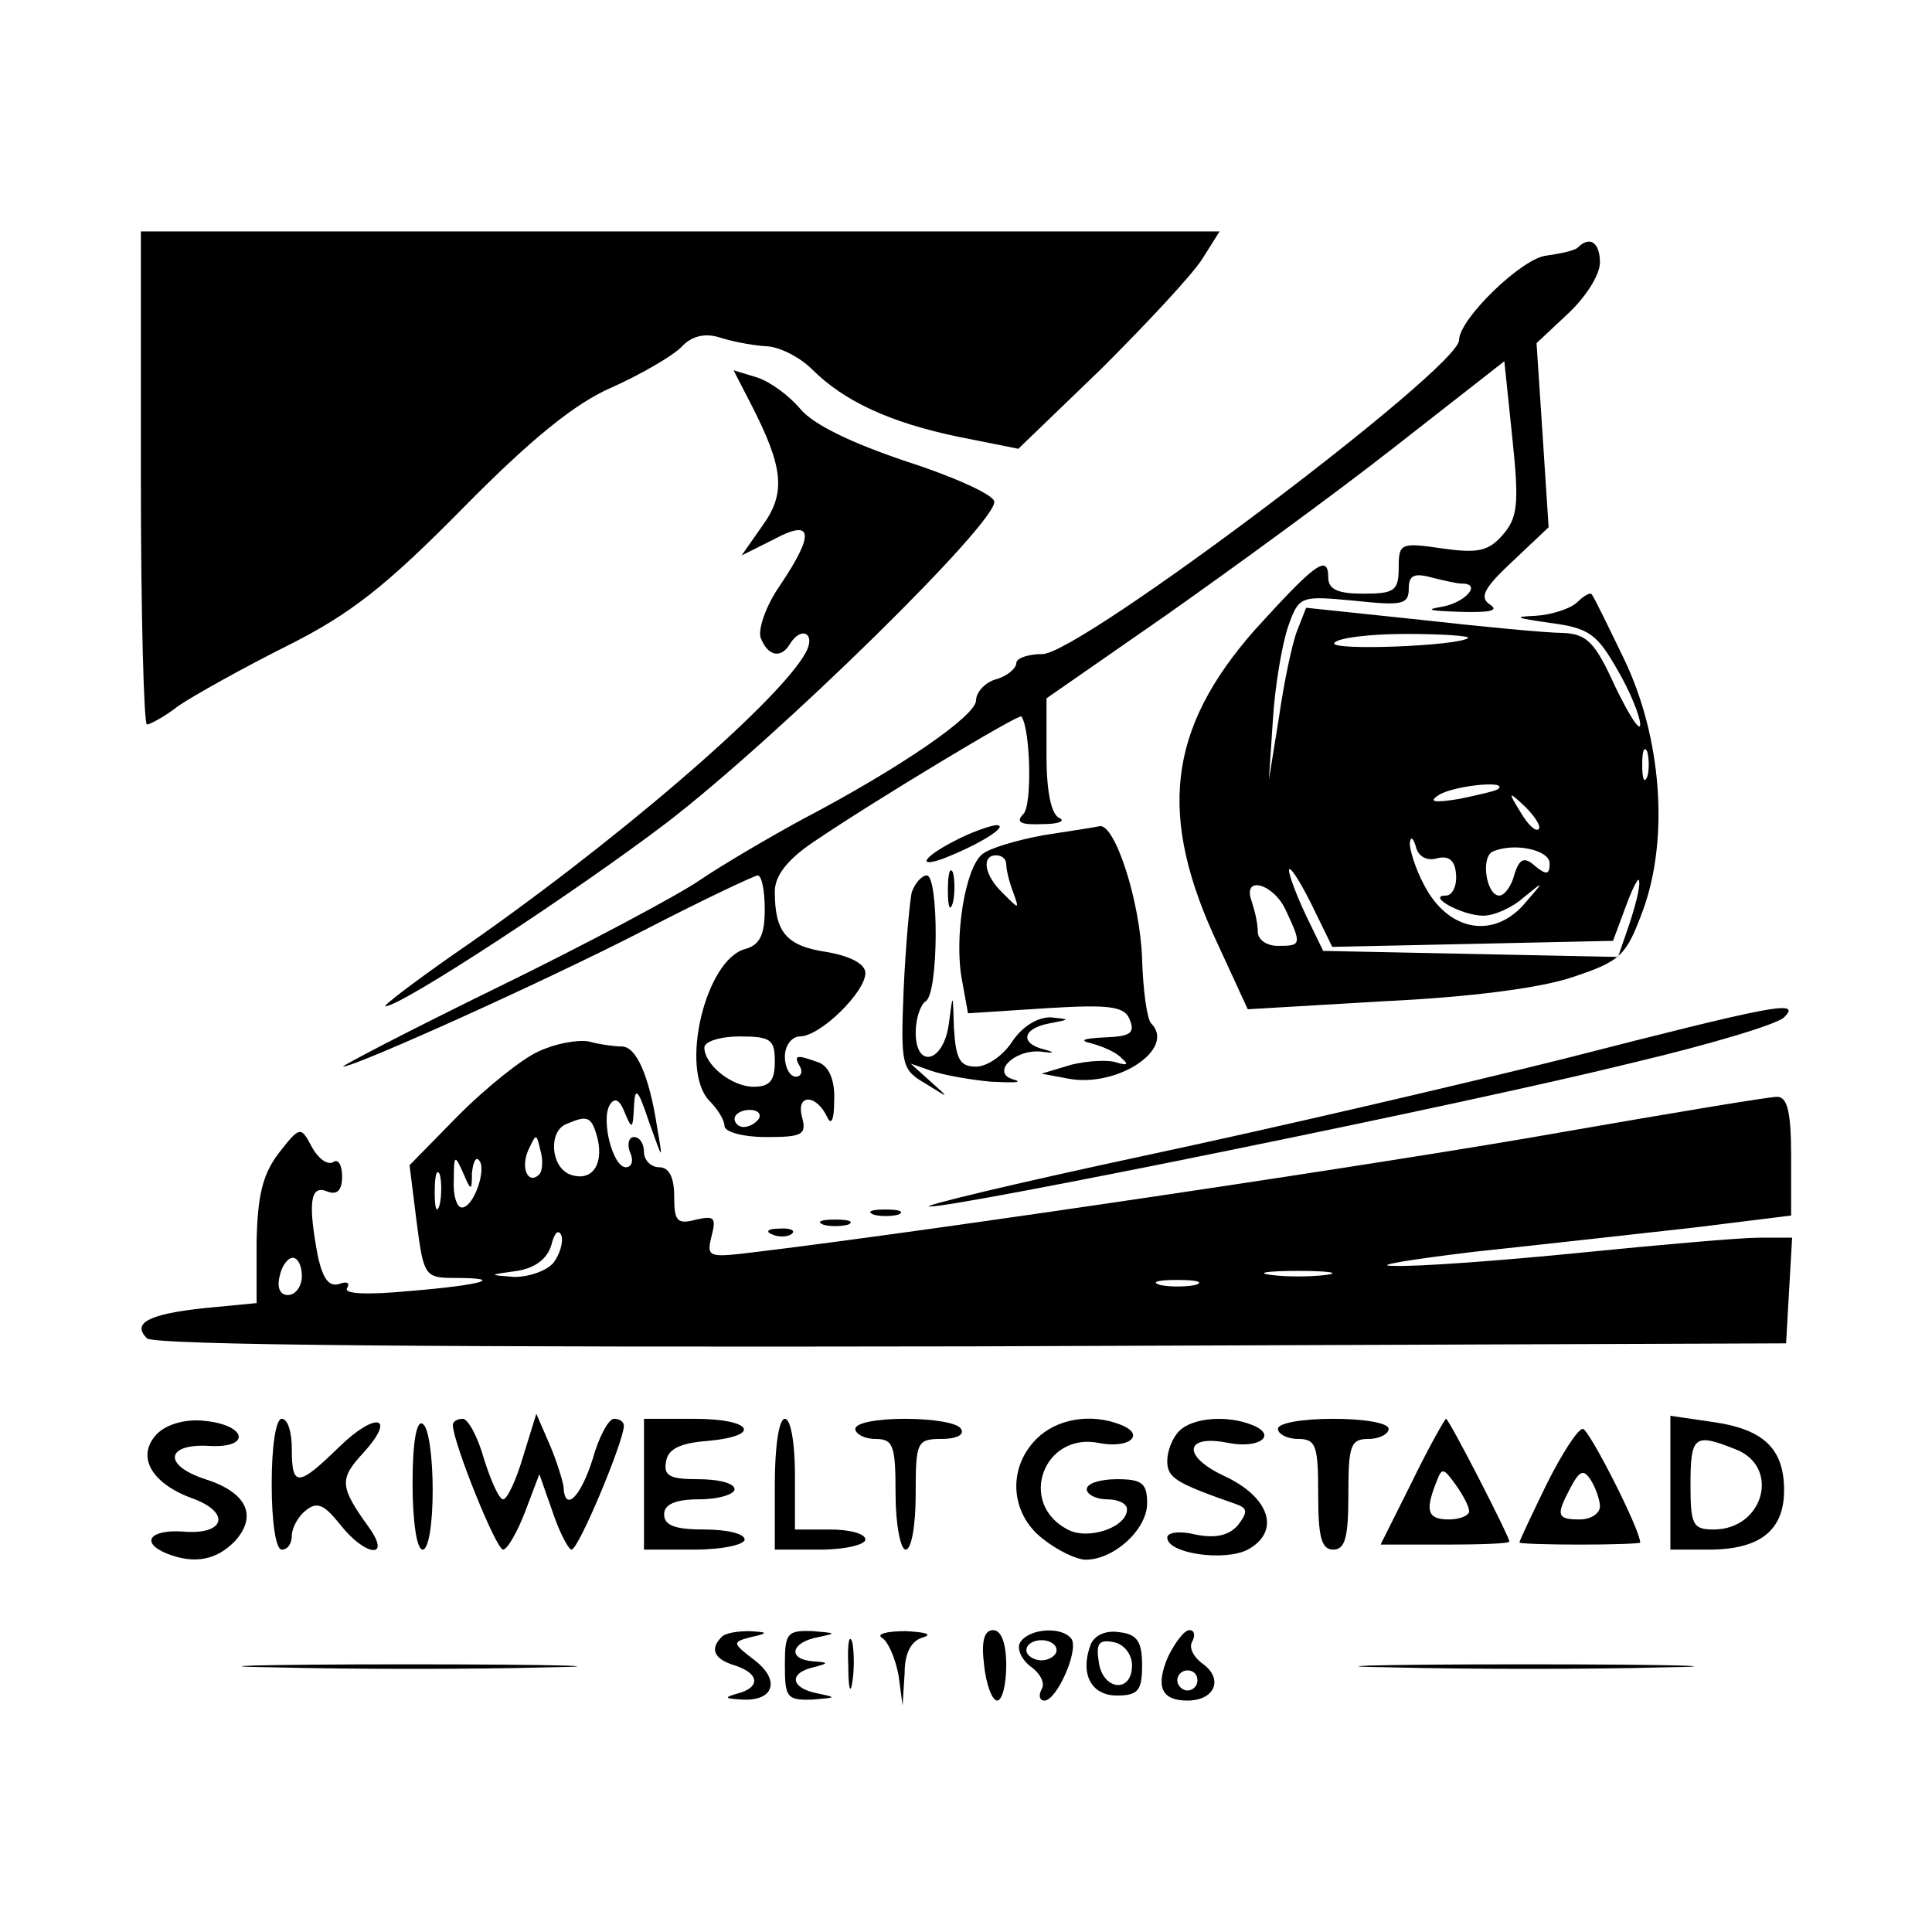
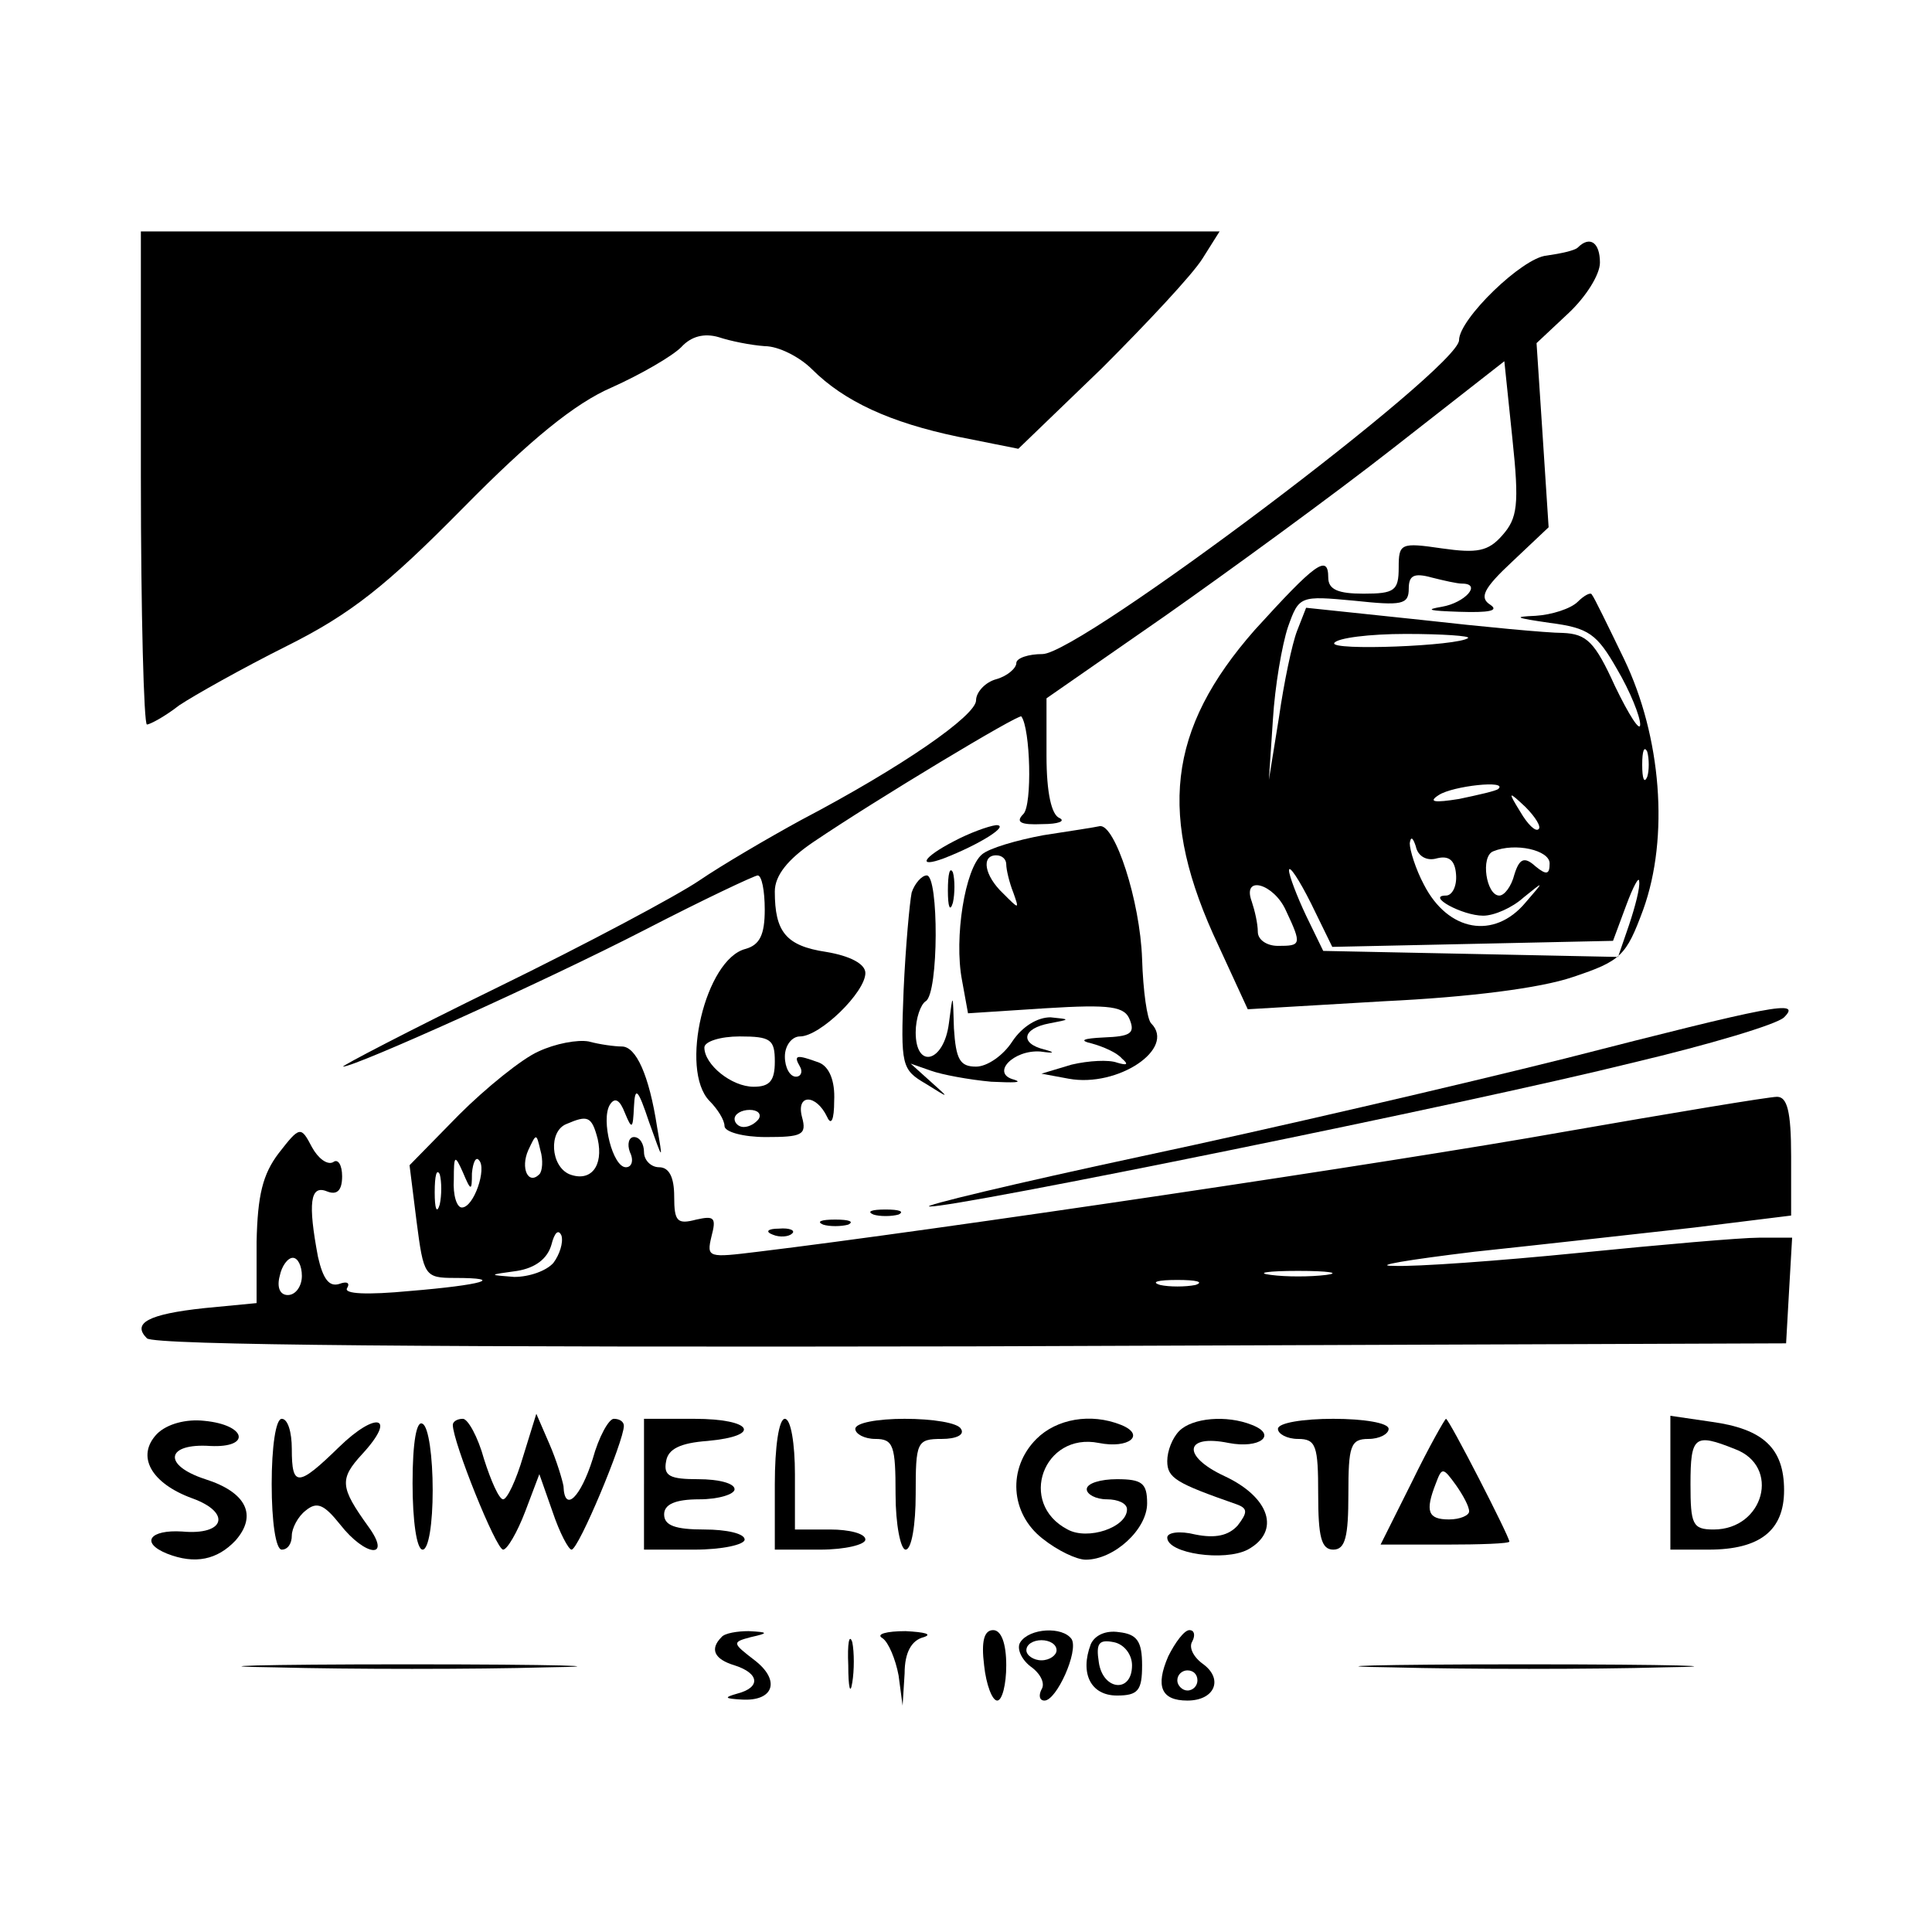
<svg xmlns="http://www.w3.org/2000/svg" version="1.0" width="192pt" height="192pt" viewBox="0 0 192 192" preserveAspectRatio="xMidYMid meet">
  <g transform="translate(0,192) scale(0.1,-0.1)" fill="#000000" stroke="none">
    <path d="M140 1445 c0 -135 3 -245 6 -245 3 0 18 8 32 19 15 10 63 37 107 59 64 32 99 60 175 137 67 68 111 104 148 120 29 13 60 31 69 40 10 11 23 14 37 10 12 -4 32 -8 46 -9 14 0 35 -11 47 -23 32 -32 78 -53 145 -67 l60 -12 83 80 c45 45 90 93 100 109 l17 27 -536 0 -536 0 0 -245z" />
    <path d="M1568 1674 c-3 -3 -17 -6 -31 -8 -24 -2 -87 -63 -87 -84 0 -28 -377 -312 -414 -312 -14 0 -26 -4 -26 -9 0 -5 -9 -13 -20 -16 -11 -3 -20 -13 -20 -21 0 -15 -73 -66 -174 -119 -33 -18 -79 -45 -101 -60 -22 -15 -112 -63 -200 -106 -88 -43 -157 -79 -154 -79 12 0 199 84 300 136 58 30 109 54 112 54 4 0 7 -15 7 -34 0 -25 -5 -35 -19 -39 -40 -10 -66 -120 -36 -151 8 -8 15 -19 15 -25 0 -6 19 -11 41 -11 36 0 41 2 36 20 -6 23 14 23 25 0 4 -9 7 -3 7 16 1 20 -5 34 -15 38 -22 8 -26 8 -19 -4 3 -5 1 -10 -4 -10 -6 0 -11 9 -11 20 0 11 7 20 15 20 20 0 65 44 65 63 0 9 -15 17 -39 21 -40 6 -51 20 -51 60 0 16 13 32 38 49 62 42 205 128 207 125 9 -12 11 -88 2 -97 -8 -8 -3 -11 19 -10 16 0 23 3 17 6 -8 3 -13 25 -13 62 l0 57 118 82 c64 45 167 120 227 167 l110 86 8 -77 c7 -66 5 -79 -10 -96 -14 -16 -25 -18 -60 -13 -41 6 -43 5 -43 -19 0 -23 -4 -26 -35 -26 -25 0 -35 4 -35 16 0 24 -13 14 -73 -52 -87 -99 -97 -185 -36 -314 l29 -63 136 8 c84 4 155 13 187 24 48 16 53 21 70 67 26 72 18 172 -19 249 -16 33 -30 62 -32 64 -1 3 -8 -1 -14 -7 -7 -7 -26 -13 -42 -14 -23 -1 -20 -2 14 -7 39 -5 47 -11 67 -46 13 -22 23 -47 23 -55 0 -8 -11 9 -25 38 -20 44 -28 52 -52 53 -15 0 -79 6 -141 13 l-114 12 -9 -23 c-5 -13 -13 -51 -18 -86 l-10 -62 4 60 c2 33 9 74 15 92 11 31 12 31 66 26 47 -5 54 -4 54 12 0 13 5 16 23 11 12 -3 25 -6 30 -6 20 0 3 -19 -20 -23 -18 -3 -12 -4 17 -5 30 -1 40 1 31 7 -11 7 -7 16 22 43 l36 34 -6 92 -6 91 32 30 c17 16 31 38 31 50 0 20 -10 27 -22 15z m-109 -388 c-9 -8 -138 -13 -133 -5 3 5 35 9 71 9 37 0 64 -2 62 -4z m178 -138 c-3 -7 -5 -2 -5 12 0 14 2 19 5 13 2 -7 2 -19 0 -25z m-148 -12 c-2 -2 -20 -6 -39 -10 -25 -4 -31 -3 -20 4 14 9 69 15 59 6z m40 -40 c-3 -3 -11 5 -18 17 -13 21 -12 21 5 5 10 -10 16 -20 13 -22z m-101 -29 c12 3 18 -2 19 -16 1 -12 -4 -21 -10 -21 -20 0 16 -20 37 -20 11 0 29 8 40 18 21 17 21 17 2 -5 -31 -37 -77 -29 -101 18 -8 15 -14 34 -14 41 1 7 3 6 6 -3 2 -10 11 -15 21 -12z m112 -5 c0 -11 -3 -12 -14 -3 -11 10 -16 8 -21 -8 -3 -12 -10 -21 -15 -21 -13 0 -19 39 -6 44 22 9 56 1 56 -12z m-76 -80 l139 3 13 35 c7 19 13 30 13 24 1 -6 -4 -25 -10 -43 l-11 -32 -146 3 -147 3 -17 35 c-9 19 -17 40 -17 45 0 6 10 -9 22 -33 l21 -43 140 3z m-186 33 c16 -34 15 -35 -8 -35 -11 0 -20 6 -20 14 0 8 -3 21 -6 30 -10 27 22 18 34 -9z m-508 -150 c0 -19 -5 -25 -21 -25 -22 0 -49 22 -49 39 0 6 16 11 35 11 31 0 35 -3 35 -25z m-16 -57 c-3 -4 -9 -8 -15 -8 -5 0 -9 4 -9 8 0 5 7 9 15 9 8 0 12 -4 9 -9z" />
-     <path d="M746 1519 c33 -64 35 -89 12 -121 l-21 -30 32 16 c39 21 41 6 6 -46 -14 -20 -22 -44 -19 -52 7 -18 20 -21 29 -6 11 18 26 11 16 -8 -26 -49 -195 -194 -351 -301 -40 -28 -70 -51 -67 -51 16 0 191 115 279 182 111 85 332 302 326 320 -2 7 -42 25 -89 40 -53 18 -91 36 -104 52 -11 13 -30 27 -43 31 l-23 7 17 -33z" />
    <path d="M948 1084 c-31 -16 -37 -27 -10 -17 36 14 66 33 52 33 -8 -1 -27 -8 -42 -16z" />
    <path d="M1037 1090 c-27 -5 -54 -13 -61 -19 -17 -14 -28 -83 -20 -125 l6 -33 77 5 c65 4 79 2 84 -12 5 -13 0 -16 -26 -17 -21 -1 -25 -3 -12 -6 11 -3 25 -9 30 -15 7 -6 5 -7 -5 -4 -8 3 -28 2 -45 -2 l-30 -9 27 -5 c49 -9 107 30 82 55 -4 4 -8 32 -9 64 -2 58 -27 134 -42 132 -4 -1 -30 -5 -56 -9z m-37 -29 c0 -5 3 -18 7 -28 6 -17 6 -17 -10 -1 -19 18 -22 38 -7 38 6 0 10 -4 10 -9z" />
    <path d="M942 1035 c0 -16 2 -22 5 -12 2 9 2 23 0 30 -3 6 -5 -1 -5 -18z" />
    <path d="M906 1033 c-2 -10 -6 -53 -8 -97 -3 -75 -2 -79 22 -93 24 -15 24 -15 5 2 l-20 18 20 -7 c11 -4 38 -9 60 -11 22 -1 32 -1 23 2 -24 6 -1 30 26 28 14 -2 15 -1 4 2 -25 6 -22 21 5 26 21 4 21 4 1 6 -13 0 -28 -9 -38 -24 -9 -14 -25 -25 -36 -25 -16 0 -20 7 -22 38 -1 36 -1 36 -5 5 -5 -39 -33 -46 -33 -9 0 14 5 28 10 31 13 8 13 125 1 125 -5 0 -12 -8 -15 -17z" />
    <path d="M1555 868 c-104 -26 -293 -70 -420 -97 -126 -27 -222 -50 -211 -50 26 -1 534 102 699 143 76 18 143 38 150 45 18 18 -11 12 -218 -41z" />
    <path d="M535 875 c-16 -7 -52 -36 -79 -63 l-49 -50 7 -56 c7 -54 8 -56 38 -56 51 0 28 -7 -45 -13 -42 -4 -66 -3 -62 3 3 5 0 7 -8 4 -10 -3 -16 5 -21 27 -10 53 -8 72 9 65 10 -4 15 1 15 15 0 11 -4 18 -9 14 -6 -3 -15 4 -21 15 -11 21 -12 21 -33 -6 -16 -21 -21 -42 -22 -88 l0 -61 -52 -5 c-56 -6 -72 -15 -57 -30 7 -7 296 -9 820 -8 l809 3 3 53 3 52 -33 0 c-18 0 -98 -7 -178 -15 -80 -8 -163 -14 -185 -13 -22 0 14 6 80 14 66 7 164 18 218 24 l97 12 0 59 c0 45 -4 59 -14 59 -8 0 -104 -16 -213 -35 -168 -30 -626 -98 -800 -119 -49 -6 -51 -6 -46 15 5 19 3 21 -15 17 -19 -5 -22 -2 -22 23 0 19 -5 29 -15 29 -8 0 -15 7 -15 15 0 8 -4 15 -10 15 -5 0 -7 -7 -4 -15 4 -8 2 -15 -4 -15 -13 0 -25 47 -16 62 5 8 10 5 15 -8 7 -17 8 -16 9 6 1 21 4 18 15 -15 14 -39 14 -40 8 -5 -8 52 -21 80 -35 80 -7 0 -22 2 -33 5 -11 2 -33 -2 -50 -10z m59 -87 c6 -27 -7 -43 -28 -35 -19 8 -21 43 -3 50 21 9 25 8 31 -15z m-58 -35 c-11 -11 -19 6 -11 24 8 17 8 17 12 0 3 -10 2 -21 -1 -24z m-67 1 c1 11 4 17 7 13 8 -8 -5 -47 -17 -47 -5 0 -9 12 -8 28 0 24 1 25 9 7 8 -19 9 -19 9 -1z m-32 -31 c-3 -10 -5 -4 -5 12 0 17 2 24 5 18 2 -7 2 -21 0 -30z m113 -58 c-7 -8 -24 -14 -39 -14 -26 2 -26 2 3 6 18 3 30 12 34 26 3 12 7 16 10 9 2 -7 -2 -19 -8 -27z m-250 -13 c0 -10 -6 -19 -14 -19 -8 0 -11 8 -8 19 2 10 8 18 13 18 5 0 9 -8 9 -18z m1018 1 c-16 -2 -40 -2 -55 0 -16 2 -3 4 27 4 30 0 43 -2 28 -4z m-130 -10 c-10 -2 -26 -2 -35 0 -10 3 -2 5 17 5 19 0 27 -2 18 -5z" />
    <path d="M868 713 c6 -2 18 -2 25 0 6 3 1 5 -13 5 -14 0 -19 -2 -12 -5z" />
    <path d="M818 703 c6 -2 18 -2 25 0 6 3 1 5 -13 5 -14 0 -19 -2 -12 -5z" />
    <path d="M768 693 c7 -3 16 -2 19 1 4 3 -2 6 -13 5 -11 0 -14 -3 -6 -6z" />
    <path d="M156 495 c-21 -22 -6 -49 35 -64 39 -14 33 -37 -10 -33 -32 2 -42 -11 -15 -22 28 -11 50 -6 68 13 22 25 11 48 -30 61 -43 14 -39 36 5 33 41 -2 36 21 -6 25 -18 2 -37 -3 -47 -13z" />
    <path d="M270 445 c0 -37 4 -65 10 -65 6 0 10 6 10 14 0 7 6 19 14 25 11 9 18 6 34 -14 25 -32 52 -35 28 -2 -28 39 -29 47 -6 72 35 38 14 43 -23 7 -41 -40 -47 -40 -47 -2 0 17 -4 30 -10 30 -6 0 -10 -28 -10 -65z" />
    <path d="M410 446 c0 -37 4 -66 10 -66 6 0 10 26 10 59 0 33 -4 63 -10 66 -6 4 -10 -18 -10 -59z" />
    <path d="M450 504 c0 -17 43 -124 50 -124 4 0 14 17 22 38 l14 37 13 -37 c7 -21 16 -38 19 -38 7 0 52 108 52 123 0 4 -4 7 -10 7 -5 0 -15 -18 -21 -40 -12 -38 -28 -54 -29 -27 -1 6 -7 26 -14 42 l-13 30 -13 -42 c-7 -24 -16 -43 -20 -43 -4 0 -12 18 -19 40 -6 22 -16 40 -21 40 -6 0 -10 -3 -10 -6z" />
    <path d="M640 445 l0 -65 50 0 c28 0 50 5 50 10 0 6 -18 10 -40 10 -29 0 -40 4 -40 15 0 10 11 15 35 15 19 0 35 5 35 10 0 6 -16 10 -36 10 -28 0 -35 3 -32 18 2 12 14 18 41 20 55 5 45 22 -13 22 l-50 0 0 -65z" />
    <path d="M770 445 l0 -65 45 0 c25 0 45 5 45 10 0 6 -16 10 -35 10 l-35 0 0 55 c0 30 -4 55 -10 55 -6 0 -10 -28 -10 -65z" />
    <path d="M850 500 c0 -5 9 -10 20 -10 18 0 20 -7 20 -55 0 -30 5 -55 10 -55 6 0 10 25 10 55 0 52 1 55 26 55 14 0 23 4 19 10 -3 6 -28 10 -56 10 -27 0 -49 -4 -49 -10z" />
    <path d="M1030 490 c-29 -29 -26 -74 6 -99 15 -12 34 -21 43 -21 28 0 61 30 61 56 0 20 -5 24 -30 24 -16 0 -30 -4 -30 -10 0 -5 9 -10 20 -10 11 0 20 -4 20 -10 0 -18 -39 -31 -59 -20 -50 26 -24 97 31 86 30 -6 47 8 22 18 -30 12 -64 6 -84 -14z" />
    <path d="M1172 498 c-7 -7 -12 -20 -12 -30 0 -17 9 -22 69 -43 11 -4 11 -8 1 -21 -9 -10 -22 -13 -42 -9 -16 4 -28 2 -28 -3 0 -16 57 -24 80 -12 33 18 22 52 -23 73 -43 20 -40 42 4 33 31 -6 49 8 23 18 -25 10 -59 7 -72 -6z" />
    <path d="M1270 500 c0 -5 9 -10 20 -10 18 0 20 -7 20 -55 0 -42 3 -55 15 -55 12 0 15 13 15 55 0 48 2 55 20 55 11 0 20 5 20 10 0 6 -25 10 -55 10 -30 0 -55 -4 -55 -10z" />
    <path d="M1403 447 l-31 -62 64 0 c35 0 64 1 64 3 0 5 -60 122 -63 122 -1 0 -17 -28 -34 -63z m57 -29 c0 -4 -9 -8 -20 -8 -21 0 -24 8 -13 36 6 16 7 16 20 -2 7 -10 13 -21 13 -26z" />
    <path d="M1660 446 l0 -66 38 0 c51 0 75 19 75 59 0 42 -21 61 -72 68 l-41 6 0 -67z m64 34 c46 -17 29 -80 -21 -80 -21 0 -23 5 -23 45 0 48 4 51 44 35z" />
-     <path d="M1537 445 c-15 -31 -27 -56 -27 -58 0 -1 27 -2 60 -2 33 0 60 1 60 2 0 13 -51 113 -57 113 -5 0 -21 -25 -36 -55z m53 -22 c0 -7 -9 -13 -20 -13 -23 0 -24 4 -9 32 9 17 13 18 20 7 5 -8 9 -20 9 -26z" />
    <path d="M717 293 c-12 -12 -7 -22 13 -28 25 -8 26 -22 3 -28 -14 -4 -13 -5 4 -6 32 -2 39 19 13 39 -22 17 -23 18 -4 23 18 4 18 5 -2 6 -11 0 -24 -2 -27 -6z" />
-     <path d="M780 265 c0 -32 2 -35 28 -34 23 2 24 2 5 6 -27 5 -30 20 -5 26 16 4 16 5 0 6 -26 2 -22 19 5 24 19 4 18 4 -5 6 -26 1 -28 -2 -28 -34z" />
    <path d="M843 265 c0 -22 2 -30 4 -17 2 12 2 30 0 40 -3 9 -5 -1 -4 -23z" />
    <path d="M877 292 c6 -4 13 -21 16 -37 l4 -30 2 32 c0 21 7 33 19 36 9 3 1 5 -18 6 -19 0 -30 -3 -23 -7z" />
    <path d="M978 265 c2 -19 8 -35 13 -35 5 0 9 16 9 35 0 22 -5 35 -13 35 -9 0 -12 -11 -9 -35z" />
    <path d="M1014 288 c-4 -6 1 -17 10 -24 10 -7 15 -17 11 -23 -3 -6 -2 -11 3 -11 12 0 34 49 27 61 -9 13 -42 11 -51 -3z m36 -8 c0 -5 -7 -10 -15 -10 -8 0 -15 5 -15 10 0 6 7 10 15 10 8 0 15 -4 15 -10z" />
    <path d="M1084 286 c-11 -29 0 -51 26 -51 21 0 25 5 25 30 0 24 -5 31 -23 33 -13 2 -24 -3 -28 -12z m41 -21 c0 -28 -29 -25 -33 3 -3 19 0 23 15 20 10 -2 18 -12 18 -23z" />
    <path d="M1161 274 c-13 -30 -7 -44 19 -44 27 0 36 21 16 36 -10 7 -15 17 -11 23 3 6 2 11 -3 11 -5 0 -14 -12 -21 -26z m29 -24 c0 -5 -4 -10 -10 -10 -5 0 -10 5 -10 10 0 6 5 10 10 10 6 0 10 -4 10 -10z" />
    <path d="M273 263 c76 -2 198 -2 270 0 73 1 11 3 -138 3 -148 0 -208 -2 -132 -3z" />
    <path d="M1383 263 c76 -2 198 -2 270 0 73 1 11 3 -138 3 -148 0 -208 -2 -132 -3z" />
  </g>
</svg>